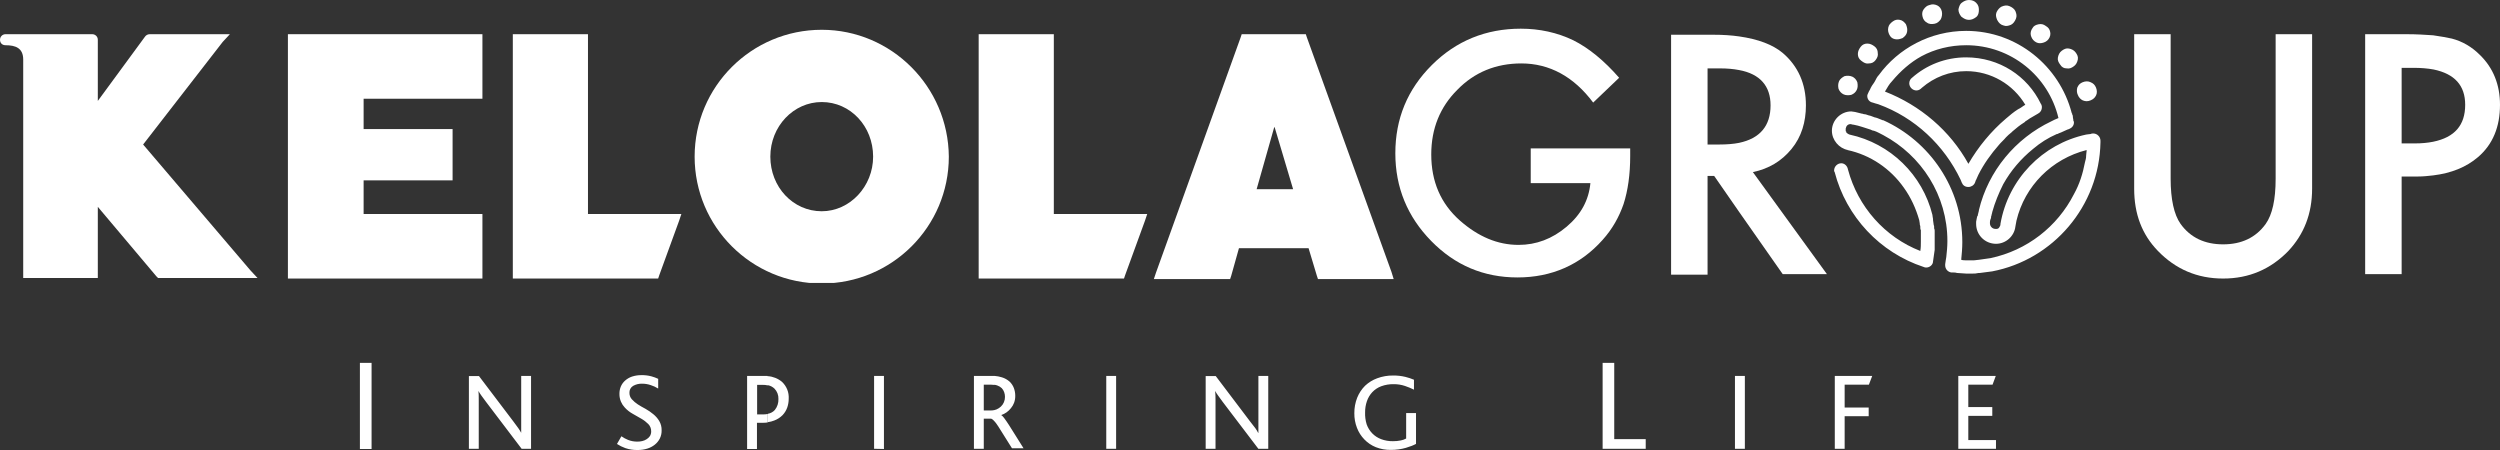
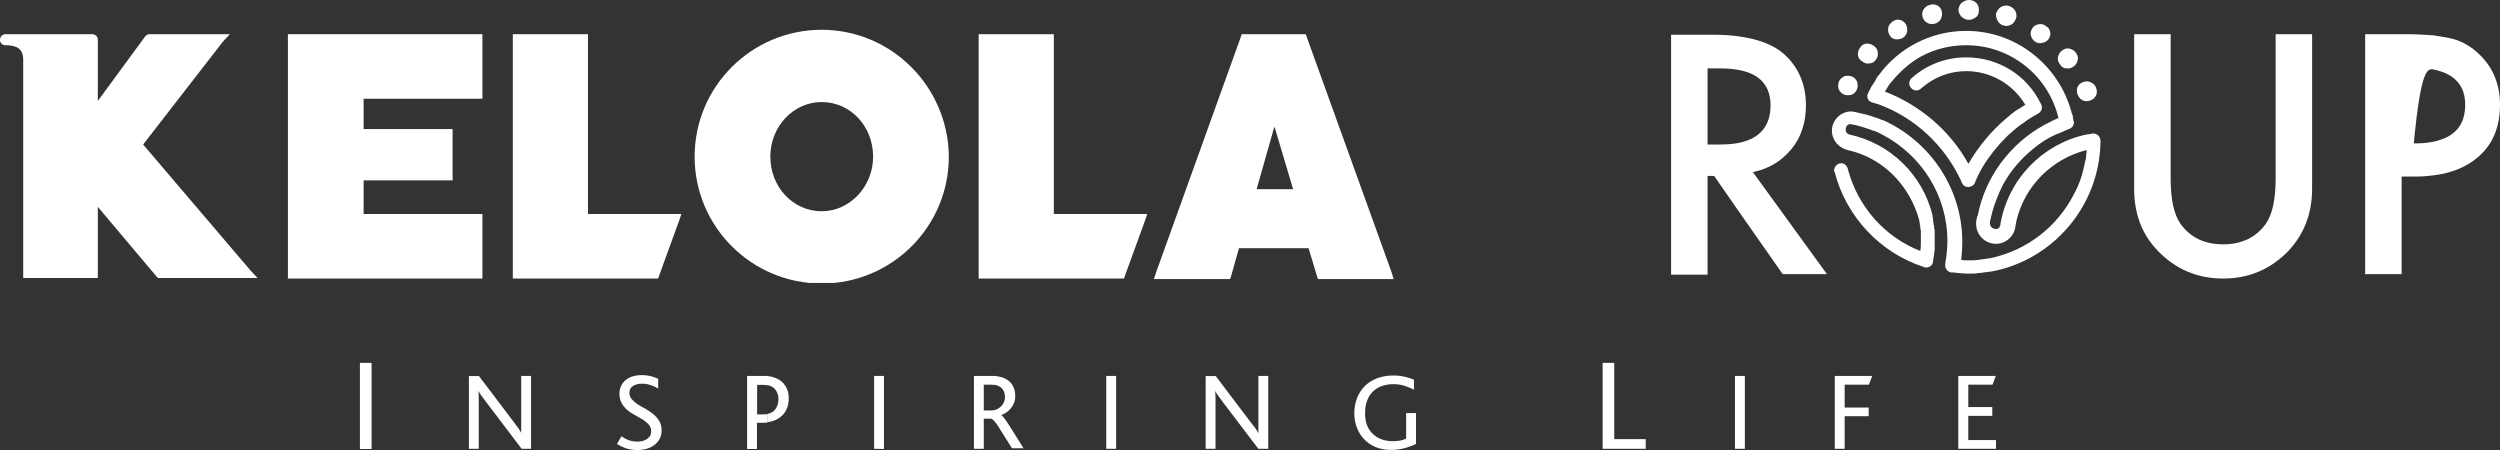
<svg xmlns="http://www.w3.org/2000/svg" width="772" height="139" viewBox="0 0 772 139" fill="none">
  <rect x="0" y="0" width="772" height="139" fill="#333333" stroke="none" />
  <g clip-path="url(#clip0)">
    <path d="M146.072 10.56H90.442H88.906V12.093V84.481V86.014H90.442H147.608H148.973V84.481V67.619V66.086H147.608H112.285V57.74V55.696H139.759V39.856H112.285V37.812V30.488H146.072H147.608H148.973V28.955V12.093V10.56H147.608H146.072Z" fill="white" />
    <path d="M44.197 44.625L68.77 12.945L70.989 10.56H67.746H46.245C45.562 10.56 45.05 10.901 44.709 11.412L30.204 31.169V12.434V12.263C30.204 11.241 29.351 10.56 28.498 10.56H19.965H1.706C0.683 10.56 0 11.412 0 12.263C0 13.285 0.683 13.967 1.706 13.967C4.778 13.967 7.167 14.818 7.167 18.395V84.311V85.844H8.532H28.668H30.204V84.311V63.872L48.293 85.333L48.805 85.844H49.487H76.108H79.521L77.302 83.459L44.197 44.625Z" fill="white" />
    <path d="M202.215 86.014H203.239L203.58 84.992L209.723 68.13L210.406 66.086H208.358H181.567V12.093V10.56H180.031H159.895H158.359V12.093V84.481V86.014H159.895H202.215Z" fill="white" />
    <path d="M325.421 66.086V12.093V10.56H324.056H303.749H302.213V12.093V84.481V86.014H303.749H346.069H347.093L347.434 84.992L353.577 68.13L354.26 66.086H352.212H325.421Z" fill="white" />
    <path d="M429.685 83.97L403.576 11.582L403.235 10.56H402.211H393.508H384.464H383.44L383.099 11.582L356.99 84.141L356.308 86.184H358.355H378.833H379.857L380.198 85.162L382.587 76.646H393.508H404.088L406.648 85.162L406.989 86.184H408.013H428.32H430.368L429.685 83.97ZM393.679 58.421H388.048L393.508 39.175L393.679 39.515L399.31 58.421H393.679Z" fill="white" />
    <path d="M253.75 9.198C232.078 9.198 214.501 26.741 214.501 48.373C214.501 70.004 232.078 87.547 253.75 87.547C275.422 87.547 292.998 70.004 292.998 48.373C292.827 26.741 275.251 9.198 253.75 9.198ZM253.75 65.235C244.876 65.235 237.88 57.74 237.88 48.373C237.88 39.005 245.047 31.51 253.75 31.51C262.623 31.51 269.62 39.005 269.62 48.373C269.62 57.57 262.453 65.235 253.75 65.235Z" fill="white" />
    <path d="M595.041 6.983C595.723 7.494 596.577 7.494 597.43 7.324C598.283 7.154 598.795 6.643 599.307 5.961C599.648 5.28 599.819 4.428 599.648 3.577C599.477 2.725 598.966 2.044 598.283 1.703C597.6 1.363 596.747 1.192 595.894 1.533C595.041 1.703 594.529 2.214 594.017 2.895C593.505 3.577 593.505 4.428 593.676 5.11C593.846 5.961 594.358 6.643 595.041 6.983Z" fill="white" />
    <path d="M628.317 12.775C628.999 13.286 629.682 13.456 630.535 13.286C631.388 13.115 632.071 12.775 632.583 12.093C633.095 11.412 633.265 10.56 633.095 9.879C632.924 9.027 632.583 8.516 631.729 8.006C631.047 7.495 630.364 7.324 629.511 7.495C628.658 7.665 627.975 8.006 627.634 8.687C627.122 9.368 626.951 10.22 627.122 10.901C627.293 11.582 627.634 12.264 628.317 12.775Z" fill="white" />
    <path d="M608.01 6.132C608.863 6.132 609.546 5.791 610.228 5.28C610.911 4.769 611.081 3.917 611.081 3.066C611.081 2.214 610.911 1.533 610.228 0.852C609.716 0.341 609.034 0 608.01 0C607.156 0 606.474 0.341 605.791 0.852C605.109 1.363 604.938 2.214 604.767 2.896C604.767 3.747 605.109 4.428 605.621 5.11C606.474 5.791 607.156 6.132 608.01 6.132Z" fill="white" />
    <path d="M641.627 29.296C641.968 30.148 642.48 30.659 643.163 30.999C644.016 31.34 644.698 31.34 645.552 30.999C646.405 30.659 646.917 30.148 647.258 29.466C647.599 28.785 647.599 27.933 647.258 27.082C646.917 26.23 646.405 25.719 645.552 25.378C644.869 25.038 644.016 25.038 643.163 25.378C642.309 25.719 641.797 26.23 641.456 27.082C641.286 27.763 641.286 28.615 641.627 29.296Z" fill="white" />
    <path d="M577.123 19.587C577.976 19.587 578.659 19.247 579.171 18.565C579.683 17.884 580.024 17.203 579.853 16.351C579.853 15.499 579.512 14.818 578.829 14.307C578.147 13.796 577.464 13.456 576.611 13.456C575.758 13.456 575.075 13.796 574.563 14.477C574.051 15.159 573.71 15.84 573.71 16.692C573.71 17.543 574.051 18.225 574.734 18.736C575.587 19.417 576.27 19.758 577.123 19.587Z" fill="white" />
    <path d="M618.59 7.835C619.443 8.176 620.126 8.005 620.979 7.665C621.661 7.324 622.173 6.643 622.515 5.791C622.856 4.94 622.685 4.258 622.344 3.407C622.003 2.725 621.32 2.214 620.467 1.874C619.614 1.533 618.931 1.703 618.078 2.044C617.395 2.385 616.883 3.066 616.542 3.747C616.201 4.599 616.371 5.28 616.713 6.132C617.225 7.154 617.907 7.665 618.59 7.835Z" fill="white" />
    <path d="M585.143 12.093C585.996 12.264 586.679 12.093 587.532 11.752C588.215 11.242 588.727 10.73 588.898 9.879C589.068 9.027 588.898 8.346 588.556 7.494C588.044 6.813 587.532 6.302 586.679 6.132C585.826 5.961 585.143 6.132 584.461 6.643C583.778 7.154 583.266 7.665 583.096 8.516C582.925 9.368 583.095 10.049 583.437 10.73C583.778 11.412 584.29 11.923 585.143 12.093Z" fill="white" />
    <path d="M648.623 43.944C648.623 43.773 648.623 43.603 648.623 43.433C648.623 42.24 647.599 41.219 646.405 41.219C646.064 41.219 645.893 41.219 645.552 41.389C645.04 41.389 644.528 41.559 644.187 41.559C630.706 44.455 620.126 55.356 617.736 69.152V69.322C617.736 69.663 617.566 69.833 617.395 70.174C617.225 70.514 616.883 70.685 616.542 70.685C616.371 70.685 616.371 70.685 616.201 70.685C615.177 70.685 614.494 69.833 614.494 68.982C614.494 68.811 614.494 68.811 614.494 68.641C614.494 68.13 614.665 67.619 614.836 67.278C614.836 67.108 614.836 67.108 614.836 66.938C615.006 66.597 615.006 66.086 615.177 65.745V65.575C616.03 62.509 617.225 59.614 618.59 56.889C620.979 52.63 624.05 49.053 627.805 45.988C630.023 44.114 632.412 42.581 635.142 41.389C635.142 41.389 635.142 41.389 635.313 41.389C635.654 41.219 635.996 41.048 636.507 40.878C637.19 40.537 637.702 40.367 638.385 40.026C638.555 40.026 638.726 39.856 638.896 39.856C639.75 39.515 640.432 38.834 640.432 37.812C640.432 37.642 640.432 37.471 640.262 37.301C640.262 36.79 640.091 36.45 640.091 35.938C640.091 35.768 640.091 35.598 639.92 35.428C639.92 35.257 639.92 35.087 639.75 34.916C635.996 20.439 622.856 9.538 607.156 9.538C596.065 9.538 586.167 14.989 580.195 23.164C579.683 23.675 579.341 24.356 579 25.038C578.659 25.719 578.147 26.23 577.806 26.911C577.806 27.082 577.635 27.082 577.635 27.252C577.464 27.763 577.123 28.104 576.952 28.614C576.782 28.955 576.611 29.296 576.611 29.637C576.611 30.658 577.294 31.51 578.317 31.68C578.829 31.851 579.341 32.021 580.024 32.191C591.286 36.279 600.331 44.795 605.45 55.526C605.621 55.867 605.621 56.037 605.791 56.377C606.133 57.229 606.815 57.74 607.839 57.74C608.692 57.74 609.546 57.229 609.887 56.377C610.057 56.037 610.057 55.696 610.228 55.526C610.399 55.015 610.74 54.504 610.911 53.993C612.617 50.587 614.836 47.521 617.225 44.795C617.907 43.944 618.76 43.263 619.443 42.411C619.955 41.9 620.467 41.389 621.149 40.878C621.32 40.708 621.32 40.708 621.491 40.537C622.685 39.515 623.709 38.664 625.074 37.812C625.245 37.642 625.416 37.642 625.416 37.471C626.098 37.131 626.61 36.62 627.293 36.279C627.975 35.938 628.658 35.428 629.34 35.087C630.023 34.746 630.535 34.065 630.535 33.043C630.535 32.702 630.364 32.191 630.194 32.021C626.098 23.505 617.395 17.714 607.156 17.714C600.672 17.714 594.87 20.098 590.433 24.016C589.921 24.356 589.58 25.038 589.58 25.719C589.58 26.911 590.604 27.933 591.798 27.933C592.481 27.933 592.993 27.593 593.505 27.082C597.259 23.845 602.037 21.972 607.156 21.972C614.836 21.972 621.661 26.06 625.416 32.362C624.733 32.702 624.221 33.213 623.538 33.554C623.368 33.554 623.368 33.724 623.197 33.724C621.832 34.576 620.637 35.598 619.443 36.62C614.836 40.537 610.911 45.306 607.839 50.587C602.208 40.367 592.993 32.532 582.072 28.274C582.413 27.763 582.754 27.082 583.096 26.571C583.437 26.06 583.778 25.549 584.29 25.038C586.85 21.972 589.921 19.247 593.334 17.373C597.43 15.159 602.208 13.966 607.156 13.966C620.979 13.966 632.583 23.505 635.654 36.45C635.313 36.62 634.801 36.79 634.46 36.96C634.118 37.131 633.777 37.301 633.436 37.471C622.344 42.752 613.982 52.801 611.081 64.894V65.064C610.911 65.575 610.911 65.916 610.74 66.427C610.74 66.597 610.74 66.767 610.569 66.767C610.399 67.278 610.399 67.789 610.228 68.471C610.228 68.641 610.228 68.811 610.228 69.152C610.228 72.558 612.958 75.284 616.371 75.284C619.443 75.284 622.003 72.899 622.344 70.004C622.515 69.322 622.515 68.811 622.685 68.13C625.245 57.4 633.607 49.053 644.357 46.328C644.357 47.01 644.187 47.521 644.187 48.202V48.372C644.187 48.883 644.016 49.394 643.845 50.075C643.163 53.652 642.139 56.889 640.432 59.954C635.313 70.004 625.927 77.328 614.665 79.712C613.47 79.882 612.276 80.053 611.081 80.223C610.569 80.223 610.057 80.393 609.375 80.393H609.204C608.522 80.393 608.01 80.393 607.327 80.393C606.815 80.393 606.133 80.393 605.621 80.223C605.791 78.52 605.962 76.646 605.962 74.773C605.962 58.081 595.894 43.603 581.56 37.131C581.56 37.131 581.56 37.131 581.389 37.131C580.877 36.96 580.195 36.62 579.683 36.45C579.512 36.45 579.341 36.279 579 36.279C578.488 36.109 578.147 35.938 577.635 35.768C577.464 35.768 577.123 35.598 576.952 35.598C576.44 35.428 576.099 35.257 575.587 35.257C575.416 35.257 575.246 35.087 574.905 35.087C574.222 34.916 573.539 34.746 572.857 34.576C572.516 34.576 572.004 34.406 571.662 34.406C568.42 34.406 565.69 37.131 565.69 40.367C565.69 43.263 567.908 45.817 570.638 46.328C570.638 46.328 570.638 46.328 570.468 46.328C577.635 47.861 583.778 52.119 587.874 57.91C590.092 60.976 591.628 64.383 592.652 67.96C592.652 68.3 592.822 68.641 592.822 68.982V69.152C592.822 69.493 592.993 69.663 592.993 70.004C592.993 70.174 592.993 70.344 592.993 70.344C592.993 70.514 592.993 70.855 593.164 71.025C593.164 71.196 593.164 71.366 593.164 71.537C593.164 71.707 593.164 71.877 593.164 72.218C593.164 72.388 593.164 72.729 593.164 72.899C593.164 73.069 593.164 73.24 593.164 73.41C593.164 73.751 593.164 74.262 593.164 74.602C593.164 75.624 593.164 76.476 592.993 77.498C582.072 73.24 573.71 63.872 570.638 52.29C570.468 51.268 569.615 50.416 568.591 50.416C567.396 50.416 566.372 51.438 566.372 52.63C566.372 52.801 566.372 52.971 566.543 53.141C570.126 66.938 580.536 78.009 594.017 82.437C594.358 82.608 594.529 82.608 594.87 82.608C595.894 82.608 596.918 81.756 596.918 80.734C597.088 79.542 597.259 78.35 597.43 77.157C597.43 76.987 597.43 76.646 597.43 76.476C597.43 76.306 597.43 76.135 597.43 75.965C597.43 75.454 597.43 75.113 597.43 74.602C597.43 74.091 597.43 73.751 597.43 73.24C597.43 73.069 597.43 72.899 597.43 72.729C597.43 72.388 597.43 72.218 597.43 71.877C597.43 71.707 597.43 71.537 597.43 71.366C597.43 71.025 597.43 70.855 597.259 70.514C597.259 70.344 597.259 70.174 597.259 70.004C597.259 69.663 597.088 69.493 597.088 69.152C597.088 68.811 596.918 68.3 596.918 67.96C596.918 67.789 596.918 67.789 596.918 67.619C596.918 67.278 596.747 66.938 596.747 66.597C596.747 66.597 596.747 66.597 596.747 66.427C593.676 53.993 583.778 44.284 571.15 41.559C571.15 41.559 570.638 41.389 570.297 41.048L570.126 40.878C570.126 40.878 570.126 40.878 570.126 40.708C570.126 40.708 570.126 40.537 569.956 40.537C569.956 40.537 569.956 40.537 569.956 40.367C569.956 40.197 569.956 40.197 569.956 40.026C569.956 39.856 569.956 39.856 569.956 39.686C570.126 38.834 570.638 38.323 571.492 38.323C571.662 38.323 572.004 38.493 572.174 38.493H572.345C574.222 38.834 575.928 39.515 577.635 40.026C577.976 40.197 578.317 40.367 578.659 40.367C579.683 40.708 580.536 41.219 581.56 41.73C593.334 48.032 601.355 60.295 601.355 74.432C601.355 76.135 601.184 77.838 601.013 79.371C600.843 80.053 600.843 80.734 600.672 81.586C600.672 81.756 600.672 81.756 600.672 81.926C600.672 83.119 601.525 83.97 602.549 84.141C602.72 84.141 602.89 84.141 603.061 84.141C603.573 84.141 603.914 84.141 604.426 84.311H604.597C605.45 84.311 606.303 84.481 607.156 84.481C607.839 84.481 608.522 84.481 609.204 84.481C609.716 84.481 610.228 84.481 610.911 84.311C611.081 84.311 611.081 84.311 611.252 84.311C612.617 84.141 613.812 83.97 615.177 83.8C633.948 80.223 648.282 63.702 648.623 43.944Z" fill="white" />
    <path d="M569.273 29.126C569.956 29.466 570.809 29.466 571.662 29.296C572.515 28.955 573.027 28.444 573.369 27.763C573.71 27.082 573.71 26.23 573.539 25.378C573.198 24.527 572.686 24.016 572.004 23.675C571.15 23.335 570.468 23.335 569.615 23.505C568.932 23.846 568.249 24.357 567.908 25.038C567.567 25.89 567.567 26.571 567.737 27.422C568.079 28.274 568.591 28.785 569.273 29.126Z" fill="white" />
    <path d="M638.214 21.12C639.067 21.291 639.75 20.95 640.432 20.439C641.115 19.928 641.456 19.247 641.627 18.395C641.798 17.544 641.456 16.862 640.944 16.181C640.432 15.5 639.75 15.159 638.897 14.989C638.043 14.818 637.361 15.159 636.678 15.67C635.996 16.181 635.654 16.862 635.484 17.714C635.313 18.566 635.654 19.247 636.166 19.928C636.678 20.78 637.361 21.12 638.214 21.12Z" fill="white" />
-     <path d="M472.688 56.548H491.118C490.606 61.828 488.217 66.257 483.78 70.004C479.343 73.751 474.394 75.624 468.934 75.624C462.449 75.624 456.477 73.07 450.845 68.13C444.873 62.85 441.972 56.037 441.972 47.691C441.972 39.686 444.702 33.043 449.992 27.763C455.282 22.313 461.937 19.587 469.787 19.587C478.49 19.587 485.998 23.675 491.971 31.68L499.991 24.016C495.384 18.736 490.606 14.818 485.828 12.434C480.879 10.049 475.418 8.857 469.616 8.857C458.866 8.857 449.651 12.604 442.142 20.098C434.634 27.593 430.88 36.62 430.88 47.35C430.88 57.911 434.634 66.938 441.972 74.432C449.31 81.927 458.183 85.674 468.593 85.674C479.173 85.674 488.046 81.756 494.872 74.091C497.944 70.685 499.991 66.938 501.356 63.02C502.722 58.762 503.404 53.823 503.404 48.202V45.818H472.688V56.548Z" fill="white" />
    <path d="M541.287 53.142C546.236 52.12 550.161 49.735 553.233 45.988C556.304 42.241 557.669 37.642 557.669 32.532C557.669 25.889 555.28 20.439 550.502 16.351C547.431 13.796 542.994 12.093 537.021 11.241C534.632 10.901 532.072 10.73 529.172 10.73H516.032V84.822H527.294V54.334H529.342L537.021 65.405L550.502 84.652H564.154L541.287 53.142ZM530.878 44.625H527.294V21.12H531.219C533.267 21.12 535.315 21.291 537.021 21.631C543.506 22.824 546.748 26.571 546.748 32.532C546.748 38.834 543.506 42.752 537.021 44.114C535.315 44.455 533.267 44.625 530.878 44.625Z" fill="white" />
    <path d="M702.718 55.185C702.718 61.658 701.694 66.256 699.646 69.152C696.575 73.41 692.138 75.454 686.507 75.454C680.875 75.454 676.439 73.41 673.367 69.152C671.319 66.256 670.295 61.487 670.295 55.185V10.56H659.033V58.251C659.033 66.086 661.422 72.388 666.371 77.498C671.831 83.119 678.486 86.014 686.507 86.014C694.527 86.014 701.182 83.119 706.643 77.498C711.421 72.388 713.981 66.086 713.981 58.251V10.56H702.718V55.185Z" fill="white" />
-     <path d="M765.686 16.862C763.297 14.477 760.396 12.774 757.154 11.923C755.618 11.582 753.741 11.241 751.352 10.901C748.963 10.73 746.232 10.56 742.99 10.56H730.362V84.651H741.625V54.504H746.744C748.28 54.504 749.816 54.334 751.352 54.163C756.983 53.482 761.59 51.608 765.174 48.543C769.781 44.625 772 39.175 772 32.362C772 26.23 769.952 20.95 765.686 16.862ZM751.352 43.773C749.645 44.114 747.768 44.285 745.72 44.285H741.625V20.95H745.379C747.598 20.95 749.645 21.12 751.522 21.461C758.007 22.823 761.249 26.4 761.249 32.362C761.249 38.664 758.007 42.411 751.352 43.773Z" fill="white" />
+     <path d="M765.686 16.862C763.297 14.477 760.396 12.774 757.154 11.923C755.618 11.582 753.741 11.241 751.352 10.901C748.963 10.73 746.232 10.56 742.99 10.56H730.362V84.651H741.625V54.504H746.744C748.28 54.504 749.816 54.334 751.352 54.163C756.983 53.482 761.59 51.608 765.174 48.543C769.781 44.625 772 39.175 772 32.362C772 26.23 769.952 20.95 765.686 16.862ZM751.352 43.773C749.645 44.114 747.768 44.285 745.72 44.285H741.625H745.379C747.598 20.95 749.645 21.12 751.522 21.461C758.007 22.823 761.249 26.4 761.249 32.362C761.249 38.664 758.007 42.411 751.352 43.773Z" fill="white" />
  </g>
  <path d="M307.064 130.117V126.635L307.742 126.421C308.244 126.208 308.704 125.906 309.097 125.53C309.49 125.158 309.799 124.708 310.007 124.209C310.232 123.689 310.345 123.126 310.337 122.559C310.34 122.064 310.256 121.573 310.089 121.107C309.933 120.646 309.679 120.224 309.345 119.869C308.959 119.499 308.496 119.218 307.99 119.044C307.692 118.931 307.381 118.853 307.064 118.813V116.074C307.856 116.132 308.638 116.281 309.395 116.52C310.268 116.786 311.074 117.236 311.759 117.84C312.341 118.394 312.793 119.07 313.081 119.82C313.367 120.586 313.512 121.396 313.511 122.213C313.524 122.949 313.401 123.682 313.148 124.374C312.923 124.974 312.599 125.532 312.189 126.025C311.805 126.524 311.348 126.963 310.833 127.328C310.326 127.687 309.769 127.971 309.18 128.17C309.546 128.428 309.86 128.753 310.106 129.127C310.519 129.671 311.015 130.397 311.594 131.288C312.172 132.18 312.85 133.236 313.594 134.473L316.074 138.434H312.503C310.701 135.529 309.296 133.269 308.271 131.685C307.792 130.958 307.395 130.397 307.048 130.034L307.064 130.117ZM344.656 138.582V116.091H341.614V138.582H344.656ZM391.637 138.582V116.091H388.595V130.661C388.595 131.222 388.595 131.751 388.595 132.312C388.595 132.873 388.595 133.236 388.595 133.665H388.513C388.261 133.157 387.968 132.672 387.637 132.213C387.273 131.707 386.722 130.997 385.983 130.084L375.42 116.124H372.312V138.582H375.354V123.516C375.365 122.585 375.326 121.654 375.238 120.728V120.728C375.507 121.222 375.811 121.696 376.147 122.147C376.495 122.642 376.974 123.285 377.553 124.077L388.579 138.582H391.637ZM437.263 137.064V127.559H434.221V135.414C433.706 135.7 433.148 135.901 432.568 136.008C431.763 136.173 430.943 136.25 430.121 136.239C428.886 136.259 427.657 136.046 426.501 135.612C425.465 135.228 424.528 134.619 423.757 133.83C422.983 133.03 422.391 132.073 422.021 131.024C421.659 129.838 421.497 128.6 421.542 127.361C421.528 126.177 421.718 124.999 422.104 123.879C422.455 122.85 423.018 121.906 423.757 121.107C424.525 120.295 425.47 119.668 426.518 119.275C427.739 118.826 429.034 118.608 430.336 118.632C431.544 118.616 432.746 118.805 433.89 119.193C434.83 119.509 435.747 119.89 436.635 120.332V117.262C435.783 116.901 434.904 116.609 434.006 116.388C432.767 116.089 431.495 115.945 430.22 115.959C428.528 115.935 426.847 116.226 425.261 116.817C423.879 117.323 422.614 118.104 421.542 119.11C420.482 120.169 419.65 121.433 419.095 122.823C418.499 124.348 418.202 125.972 418.219 127.609C418.2 129.148 418.475 130.677 419.029 132.114C419.536 133.45 420.313 134.669 421.31 135.694C422.306 136.733 423.512 137.549 424.848 138.087C426.316 138.663 427.883 138.949 429.46 138.929C430.278 138.933 431.096 138.878 431.907 138.764C432.649 138.661 433.384 138.507 434.105 138.302C434.766 138.104 435.378 137.906 435.924 137.691C436.469 137.477 436.916 137.262 437.296 137.064H437.263ZM494.89 138.582H508.197V135.612H498.477V112.048H494.89V138.582ZM538.813 138.582V116.091H535.755V138.582H538.813ZM578.157 116.091H566.585V138.582H569.627V128.516H577.049V125.843H569.627V118.78H577.115L578.14 116.091H578.157ZM616.36 138.582V135.892H607.813V128.417H615.219V125.711H607.813V118.78H615.302L616.294 116.091H604.722V138.582H616.36ZM307.064 116.124V118.863C306.686 118.808 306.305 118.781 305.924 118.78H303.791V126.751H306.023C306.373 126.747 306.722 126.708 307.064 126.635V130.117C306.815 129.746 306.465 129.454 306.056 129.275H303.791V138.582H300.749V116.091H305.824C306.254 116.091 306.651 116.091 307.015 116.091L307.064 116.124ZM237.105 130.397V127.774C237.939 127.641 238.704 127.228 239.27 126.602C240.041 125.634 240.434 124.421 240.378 123.186C240.4 122.604 240.305 122.024 240.097 121.48C239.89 120.935 239.575 120.438 239.171 120.018C238.604 119.464 237.885 119.09 237.105 118.945V116.157C238.707 116.269 240.234 116.881 241.469 117.906C242.183 118.572 242.74 119.389 243.101 120.296C243.461 121.204 243.615 122.179 243.552 123.153C243.552 124.063 243.401 124.966 243.106 125.827C242.798 126.706 242.308 127.51 241.667 128.186C240.951 128.908 240.089 129.471 239.138 129.836C238.487 130.101 237.803 130.279 237.105 130.364V130.397ZM272.961 138.648V116.091H269.919V138.582L272.961 138.648ZM111.138 138.648H114.742V112.048H111.138V138.582V138.648ZM237.105 116.223V119.011C236.563 118.887 236.007 118.832 235.452 118.846H233.799V127.972H235.633C236.111 127.973 236.587 127.929 237.055 127.84V130.463C236.507 130.531 235.955 130.564 235.402 130.562H233.749V138.648H230.707V116.091H235.667C236.101 116.065 236.538 116.065 236.973 116.091L237.105 116.223ZM163.988 138.582V116.091H160.946V130.661C160.946 131.222 160.946 131.751 160.946 132.312C160.946 132.873 160.946 133.236 160.946 133.665C160.682 133.161 160.384 132.676 160.054 132.213C159.69 131.701 159.161 130.991 158.483 130.084L147.903 116.124H144.795V138.582H147.837V123.516C147.837 122.411 147.837 121.47 147.738 120.728C148.013 121.218 148.317 121.692 148.647 122.147C148.994 122.642 149.474 123.285 150.069 124.077L161.078 138.582H163.988ZM204.307 132.889C204.339 131.87 204.081 130.863 203.563 129.985C203.081 129.193 202.466 128.489 201.745 127.906C200.998 127.283 200.196 126.731 199.348 126.256C198.472 125.81 197.695 125.331 196.951 124.869C196.276 124.425 195.66 123.899 195.116 123.302C194.622 122.755 194.356 122.041 194.372 121.305C194.346 120.877 194.438 120.451 194.64 120.072C194.841 119.694 195.143 119.378 195.513 119.16C196.338 118.694 197.275 118.46 198.224 118.483C199.14 118.476 200.05 118.621 200.918 118.912C201.738 119.169 202.521 119.53 203.249 119.985V116.982C202.568 116.661 201.86 116.401 201.133 116.206C200.125 115.942 199.084 115.82 198.042 115.843C197.065 115.836 196.094 115.986 195.165 116.289C194.378 116.553 193.653 116.974 193.033 117.526C192.462 118.032 192.01 118.657 191.711 119.358C191.418 120.075 191.272 120.844 191.281 121.619C191.265 122.457 191.429 123.29 191.76 124.061C192.041 124.712 192.433 125.309 192.917 125.827C193.614 126.601 194.435 127.253 195.347 127.757C196.273 128.269 197.166 128.797 198.025 129.292C198.819 129.742 199.547 130.297 200.191 130.942C200.485 131.242 200.716 131.599 200.869 131.99C201.022 132.381 201.095 132.799 201.084 133.219C201.092 133.723 200.96 134.22 200.703 134.655C200.434 135.047 200.085 135.379 199.678 135.628C199.26 135.903 198.795 136.099 198.306 136.206C197.83 136.318 197.341 136.373 196.852 136.371C195.844 136.389 194.843 136.204 193.909 135.826C193.196 135.537 192.519 135.166 191.892 134.721L190.52 137.097C191.322 137.619 192.182 138.045 193.083 138.368C194.326 138.796 195.636 138.997 196.951 138.962C197.942 138.968 198.929 138.823 199.877 138.533C200.725 138.277 201.516 137.863 202.208 137.311C202.858 136.793 203.388 136.14 203.762 135.397C204.144 134.618 204.331 133.757 204.307 132.889V132.889Z" fill="white" />
  <defs>
    <clipPath id="clip0">
      <rect width="772" height="87.377" fill="white" />
    </clipPath>
  </defs>
</svg>